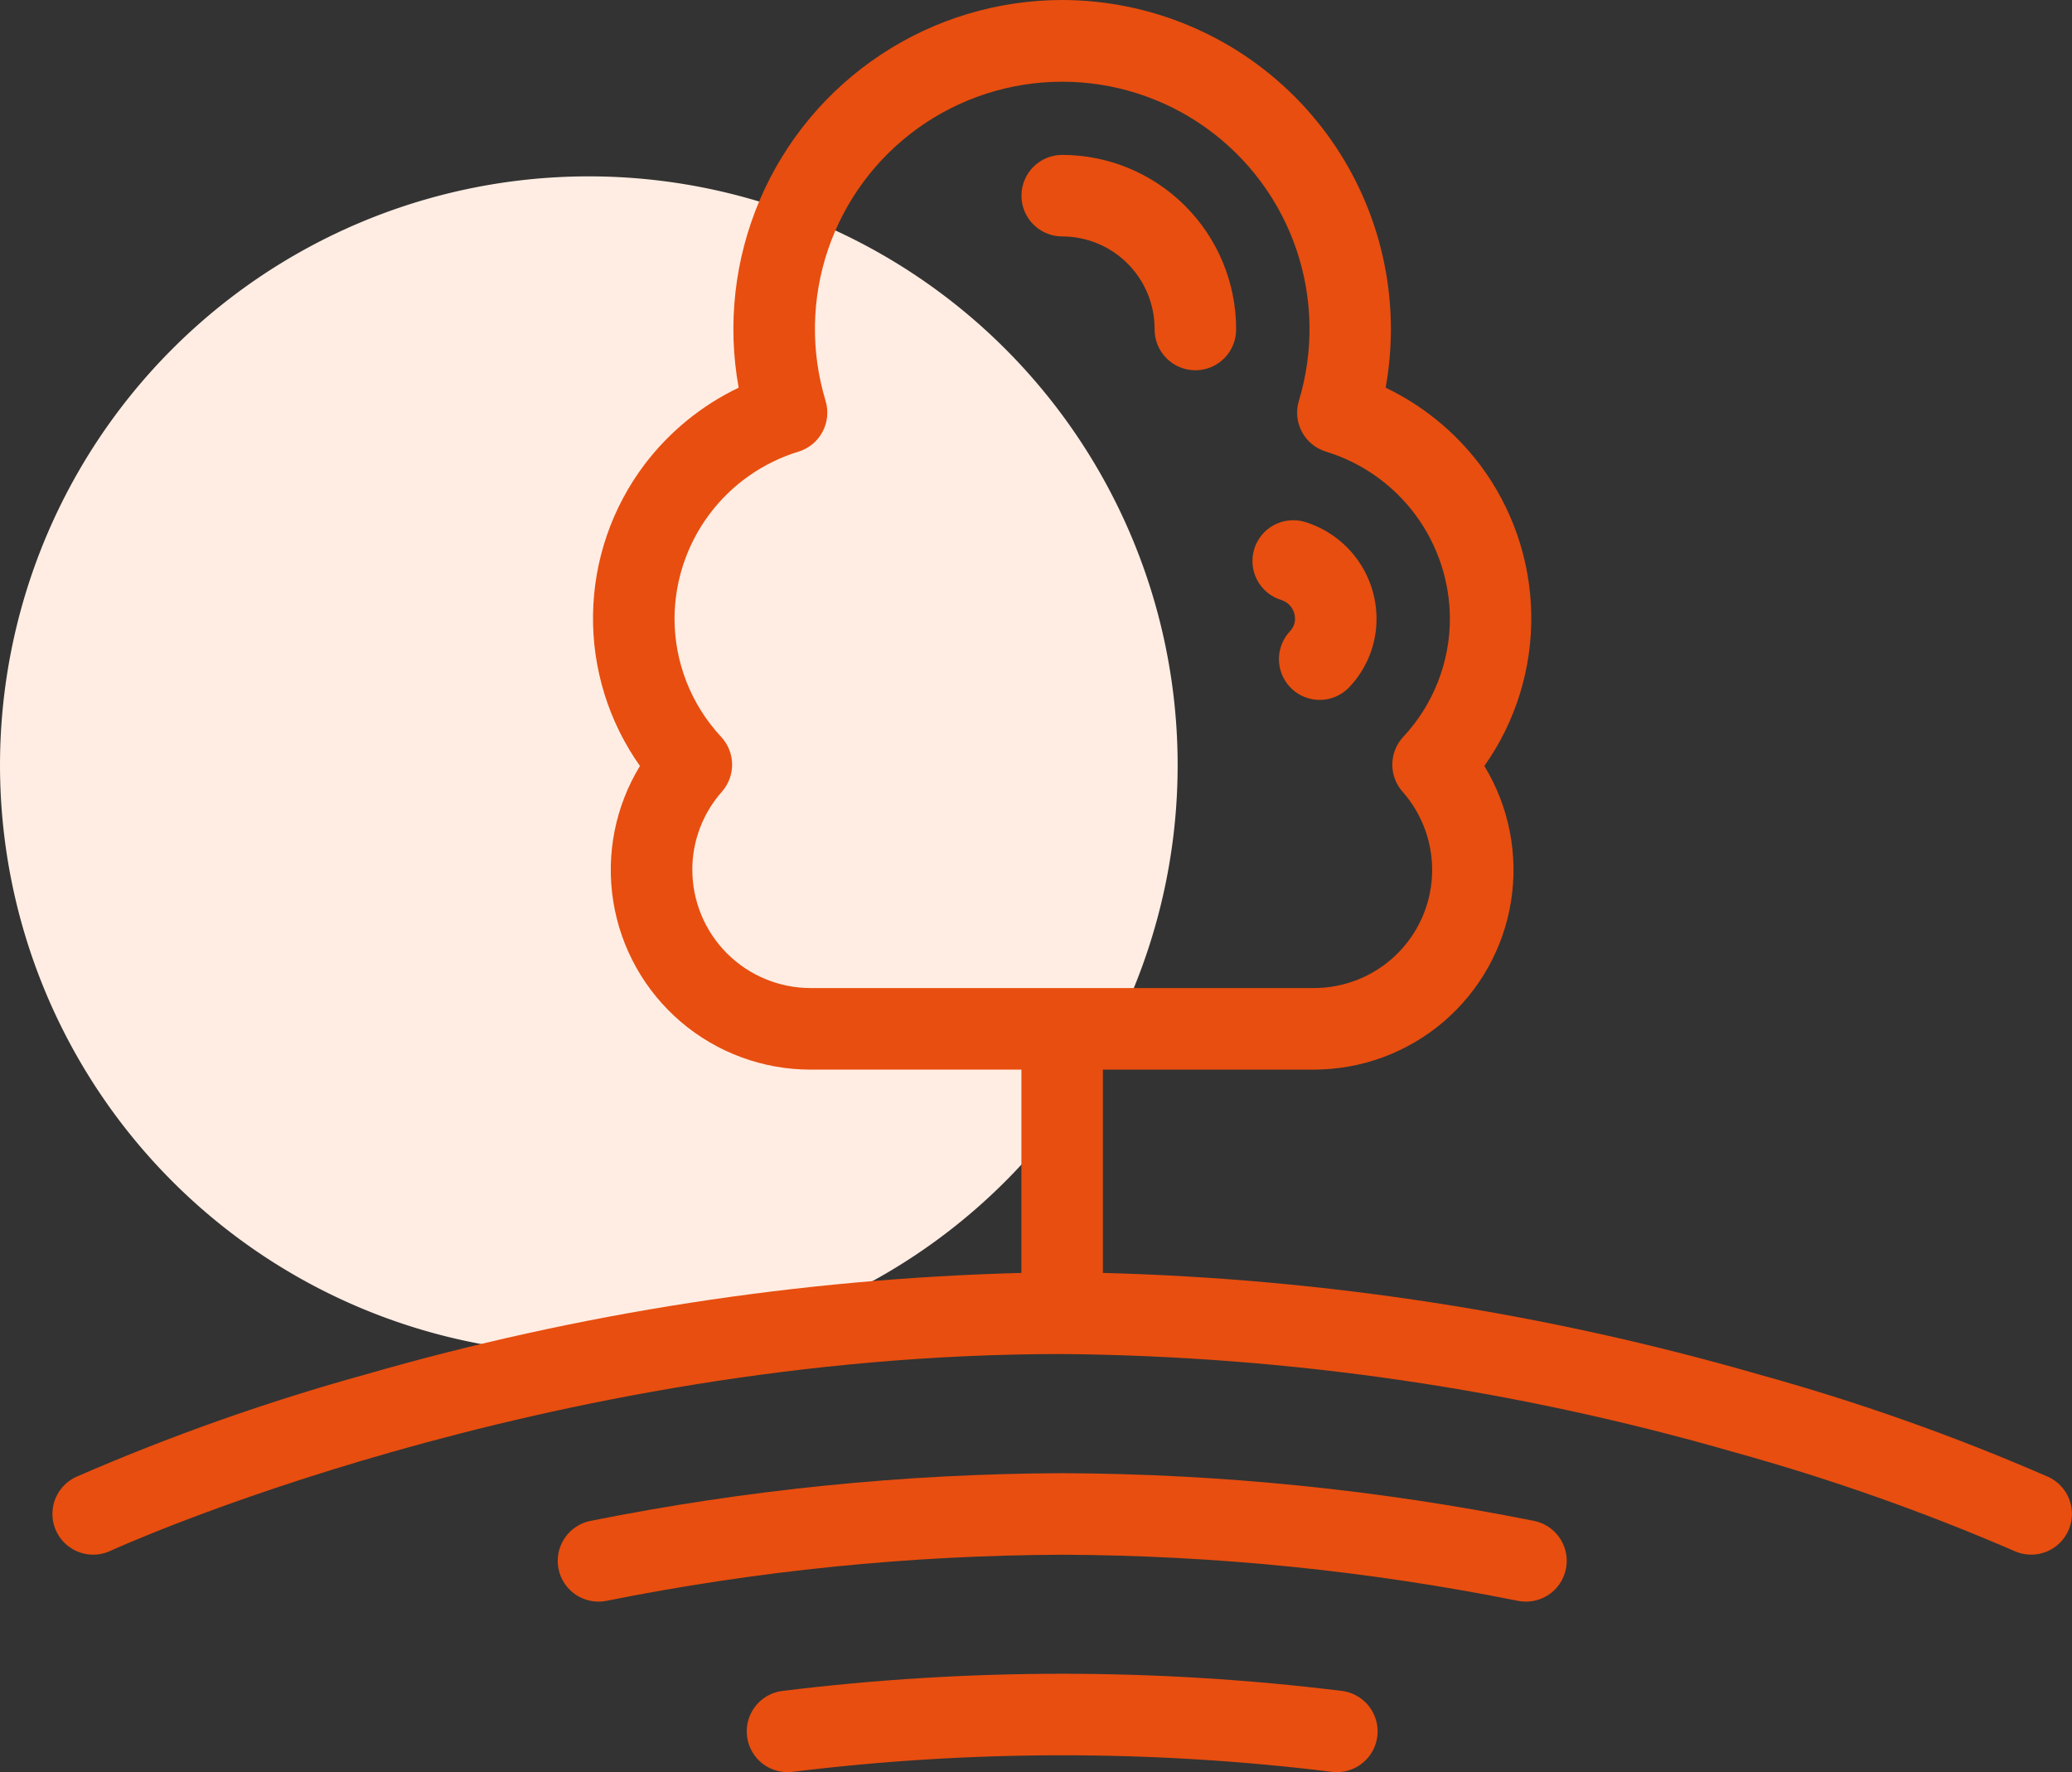
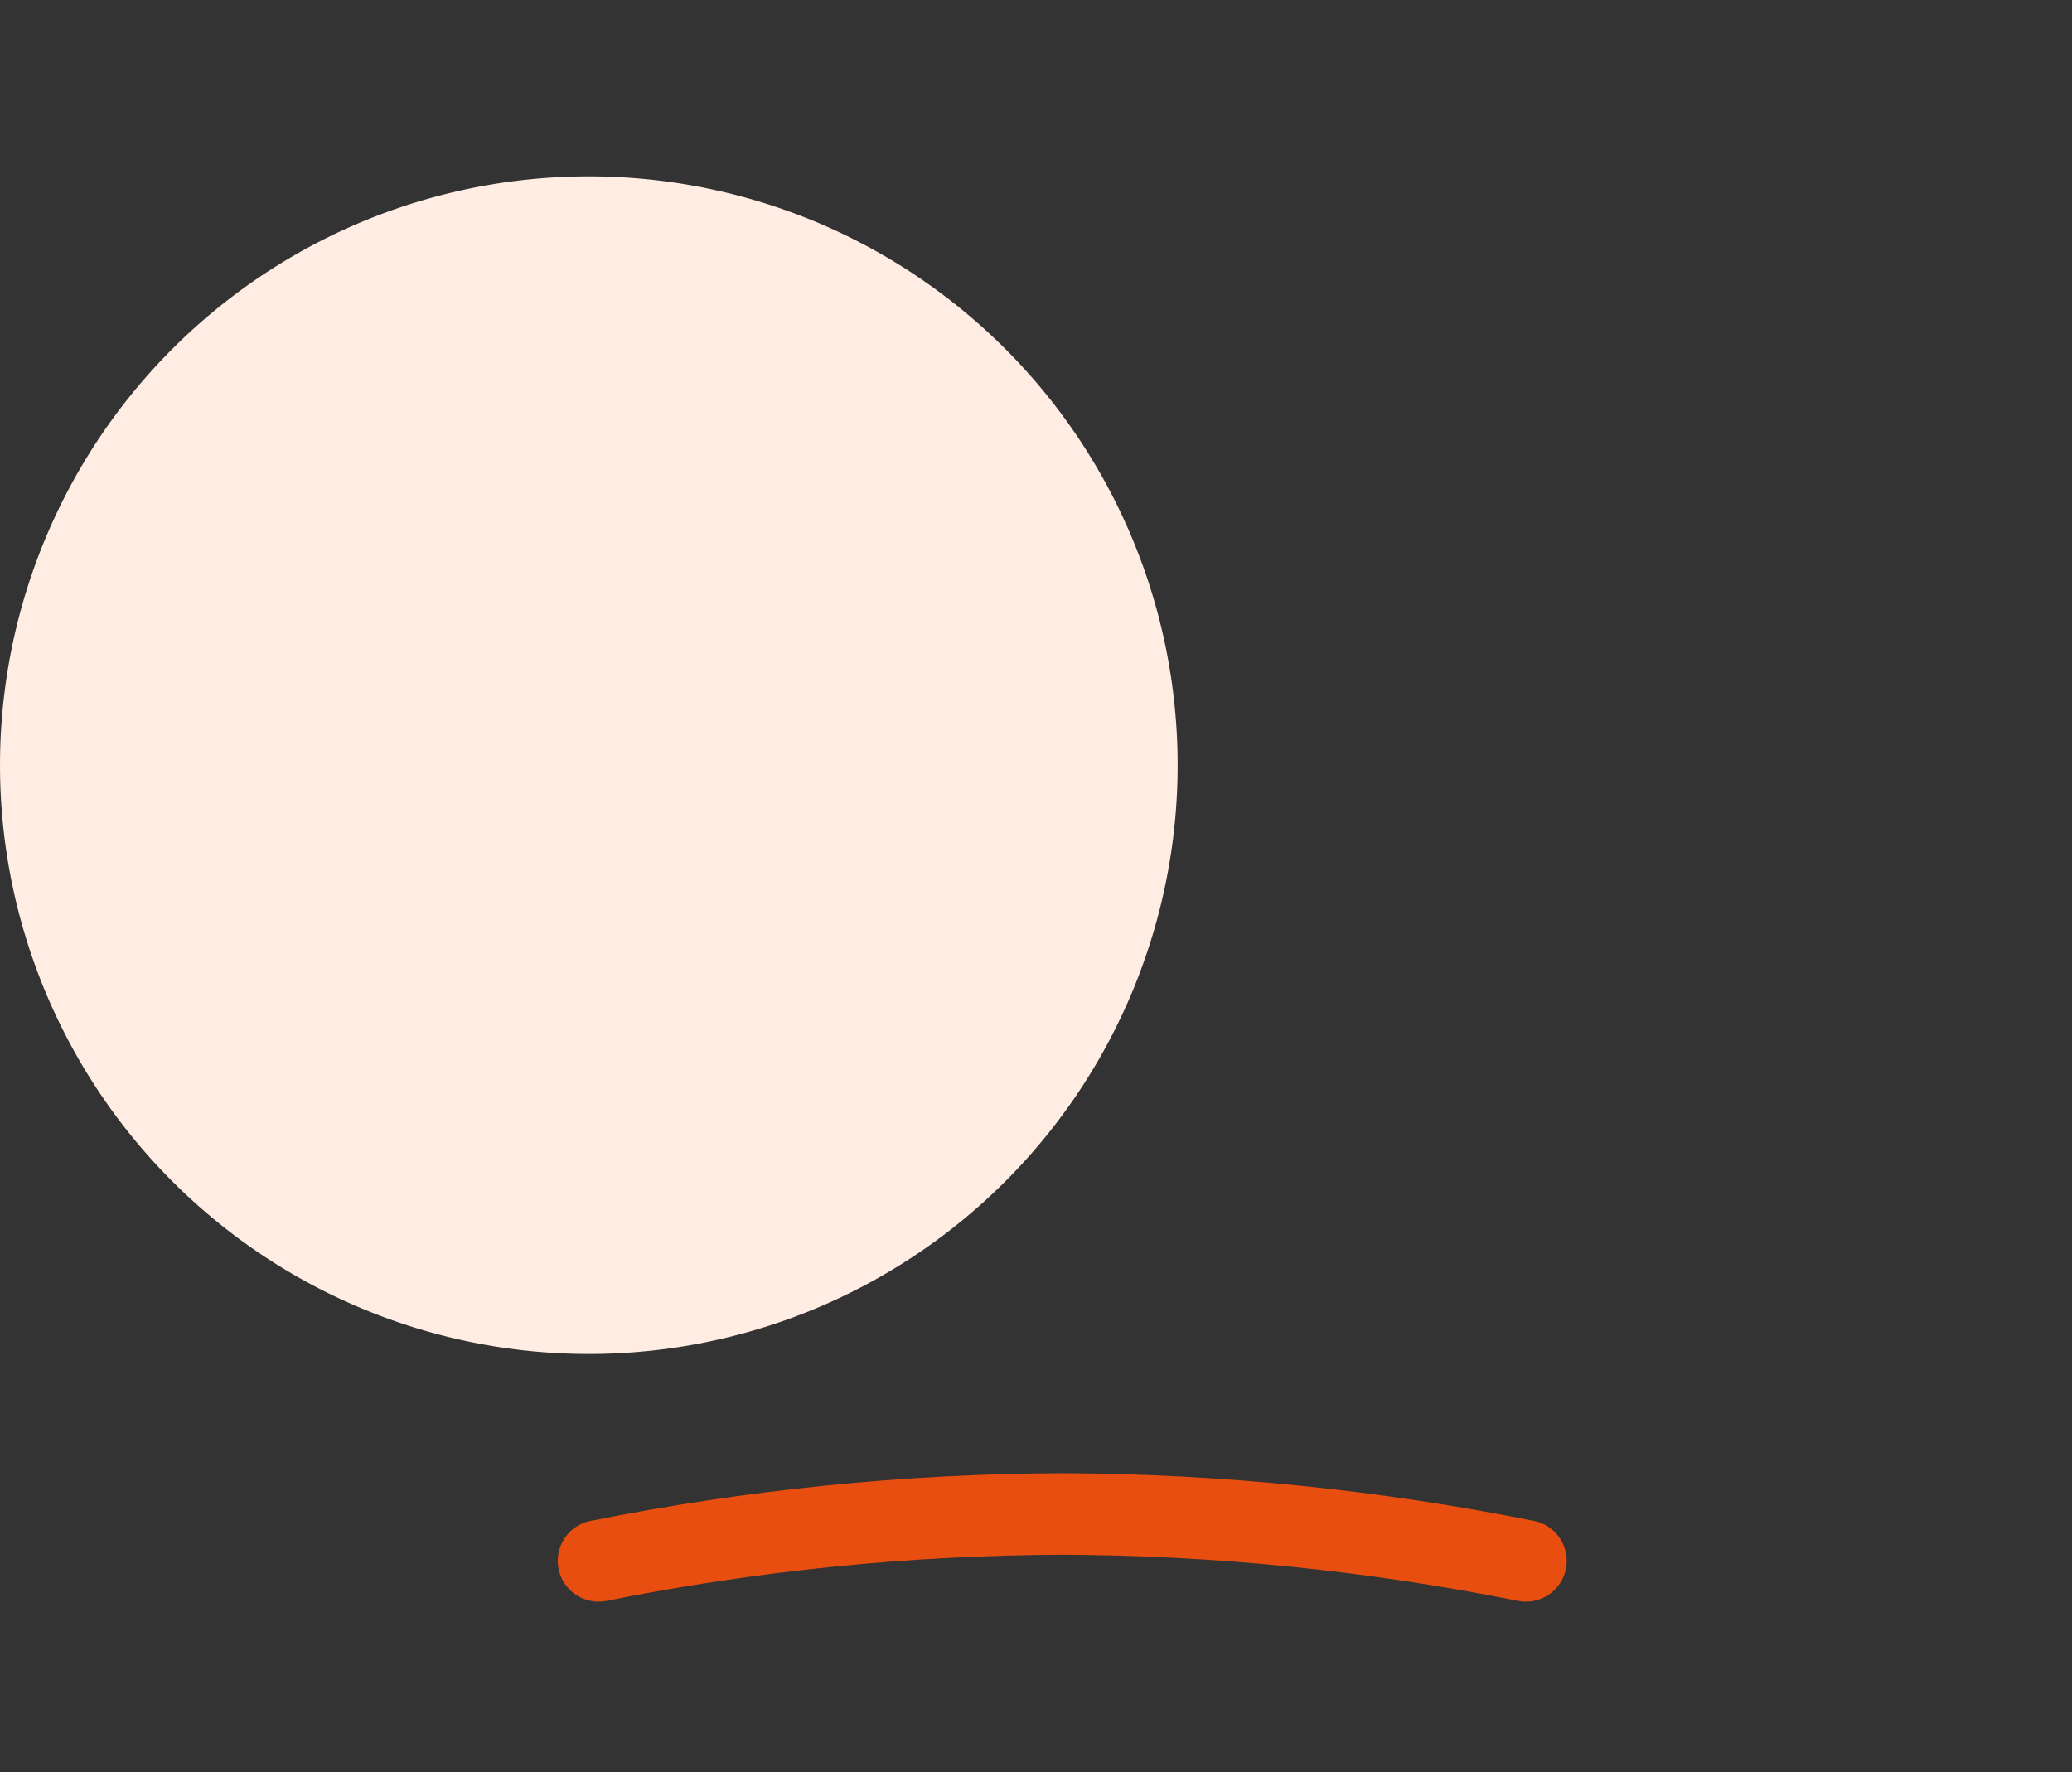
<svg xmlns="http://www.w3.org/2000/svg" width="171.903" height="147.026" viewBox="0 0 171.903 147.026">
  <rect x="0" y="0" width="171.903" height="147.026" fill="#333333" stroke="none" />
  <defs>
    <clipPath id="clip-path">
      <path id="Pfad_112" data-name="Pfad 112" d="M0,29.371H97.7v-97.7H0Z" transform="translate(0 68.331)" fill="none" />
    </clipPath>
    <clipPath id="clip-path-2">
      <path id="Pfad_101" data-name="Pfad 101" d="M130.758,59.032a3.38,3.38,0,0,0,2.263,4.213,1.618,1.618,0,0,1,1.124,1.521,1.5,1.5,0,0,1-.425,1.077,3.381,3.381,0,1,0,4.948,4.609,8.213,8.213,0,0,0,2.24-5.686,8.407,8.407,0,0,0-5.937-8,3.38,3.38,0,0,0-4.214,2.264" transform="translate(-130.613 -56.624)" fill="#e84e0f" />
    </clipPath>
    <clipPath id="clip-path-3">
-       <path id="Pfad_102" data-name="Pfad 102" d="M105.473,20.242a3.381,3.381,0,0,0,3.382,3.382,7.673,7.673,0,0,1,7.665,7.664,3.382,3.382,0,1,0,6.763,0A14.445,14.445,0,0,0,108.855,16.86a3.381,3.381,0,0,0-3.382,3.382" transform="translate(-105.473 -16.86)" fill="#e84e0f" />
-     </clipPath>
+       </clipPath>
    <clipPath id="clip-path-4">
-       <path id="Pfad_103" data-name="Pfad 103" d="M53.086,72.17a9.787,9.787,0,0,1,2.457-6.488,3.383,3.383,0,0,0-.059-4.545A14.388,14.388,0,0,1,51.612,51.3a14.533,14.533,0,0,1,10.27-13.826,3.382,3.382,0,0,0,2.262-4.22,20.517,20.517,0,1,1,39.266,0,3.382,3.382,0,0,0,2.262,4.22A14.533,14.533,0,0,1,115.94,51.3a14.388,14.388,0,0,1-3.871,9.835,3.382,3.382,0,0,0-.059,4.545,9.8,9.8,0,0,1-7.348,16.292H62.89a9.815,9.815,0,0,1-9.8-9.8M83.777,0A27.3,27.3,0,0,0,56.932,32.164a21.386,21.386,0,0,0-7.812,6.377,21.2,21.2,0,0,0-.377,25.007A16.568,16.568,0,0,0,62.89,88.739h17.5v16.867A216.788,216.788,0,0,0,26,114.024,180.6,180.6,0,0,0,1.963,122.53,3.383,3.383,0,0,0,0,125.581v.041a3.379,3.379,0,0,0,4.8,3.045c.354-.162,35.817-16.333,78.975-16.333a207.972,207.972,0,0,1,55.772,8.151,178.345,178.345,0,0,1,23.2,8.182,3.381,3.381,0,1,0,2.838-6.138,180.366,180.366,0,0,0-24.035-8.506,216.8,216.8,0,0,0-54.4-8.418V88.739h17.5a16.568,16.568,0,0,0,14.148-25.191,21.2,21.2,0,0,0-.375-25.007,21.414,21.414,0,0,0-7.813-6.377,27.588,27.588,0,0,0,.436-4.884A27.311,27.311,0,0,0,83.777,0Z" fill="#e84e0f" />
-     </clipPath>
+       </clipPath>
    <clipPath id="clip-path-5">
      <path id="Pfad_104" data-name="Pfad 104" d="M57.726,164.3a3.382,3.382,0,0,0,1.307,6.637,196.368,196.368,0,0,1,37.82-3.827,196.378,196.378,0,0,1,37.82,3.827,3.382,3.382,0,0,0,1.307-6.637,203.2,203.2,0,0,0-39.127-3.955A203.2,203.2,0,0,0,57.726,164.3" transform="translate(-54.997 -160.34)" fill="#e84e0f" />
    </clipPath>
    <clipPath id="clip-path-6">
-       <path id="Pfad_105" data-name="Pfad 105" d="M78.553,183.6a3.382,3.382,0,0,0,.4,6.74,3.508,3.508,0,0,0,.408-.024,182.975,182.975,0,0,1,44.767,0,3.382,3.382,0,0,0,.807-6.716,189.88,189.88,0,0,0-46.383,0" transform="translate(-75.576 -182.181)" fill="#e84e0f" />
-     </clipPath>
+       </clipPath>
  </defs>
  <g id="icon-wir-stehen-fuer" transform="translate(-592.798 -1271.302)">
    <g id="Gruppe_119" data-name="Gruppe 119" transform="translate(592.798 1354.261)">
      <g id="Gruppe_117" data-name="Gruppe 117" transform="translate(0 -68.331)" clip-path="url(#clip-path)">
        <g id="Gruppe_116" data-name="Gruppe 116" transform="translate(0.001 0.004)">
          <path id="Pfad_111" data-name="Pfad 111" d="M14.685,29.37A48.852,48.852,0,0,0,63.537-19.479,48.848,48.848,0,0,0,14.685-68.328a48.847,48.847,0,0,0-48.85,48.849A48.851,48.851,0,0,0,14.685,29.37" transform="translate(34.165 68.328)" fill="#ffede3" />
        </g>
      </g>
    </g>
    <g id="Gruppe_103" data-name="Gruppe 103" transform="translate(597.148 1271.302)">
      <g id="Gruppe_94" data-name="Gruppe 94" transform="translate(99.558 43.161)">
        <g id="Gruppe_93" data-name="Gruppe 93" clip-path="url(#clip-path-2)">
-           <rect id="Rechteck_40" data-name="Rechteck 40" width="16.358" height="18.156" transform="translate(-6.493 3.17) rotate(-27.462)" fill="#e84e0f" />
-         </g>
+           </g>
      </g>
      <g id="Gruppe_96" data-name="Gruppe 96" transform="translate(80.395 12.851)">
        <g id="Gruppe_95" data-name="Gruppe 95" clip-path="url(#clip-path-3)">
-           <rect id="Rechteck_41" data-name="Rechteck 41" width="24.017" height="24.018" transform="translate(-7.289 3.788) rotate(-27.462)" fill="#e84e0f" />
-         </g>
+           </g>
      </g>
      <g id="Gruppe_98" data-name="Gruppe 98">
        <g id="Gruppe_97" data-name="Gruppe 97" clip-path="url(#clip-path-4)">
          <rect id="Rechteck_42" data-name="Rechteck 42" width="208.788" height="192.35" transform="translate(-52.971 27.531) rotate(-27.462)" fill="#e84e0f" />
        </g>
      </g>
      <g id="Gruppe_100" data-name="Gruppe 100" transform="translate(41.921 122.216)">
        <g id="Gruppe_99" data-name="Gruppe 99" clip-path="url(#clip-path-5)">
          <rect id="Rechteck_43" data-name="Rechteck 43" width="79.858" height="48.599" transform="translate(-4.78 2.33) rotate(-27.462)" fill="#e84e0f" />
        </g>
      </g>
      <g id="Gruppe_102" data-name="Gruppe 102" transform="translate(57.606 138.864)">
        <g id="Gruppe_101" data-name="Gruppe 101" clip-path="url(#clip-path-6)">
          <rect id="Rechteck_44" data-name="Rechteck 44" width="50.648" height="31.736" transform="translate(-3.619 1.778) rotate(-27.462)" fill="#e84e0f" />
        </g>
      </g>
    </g>
  </g>
</svg>